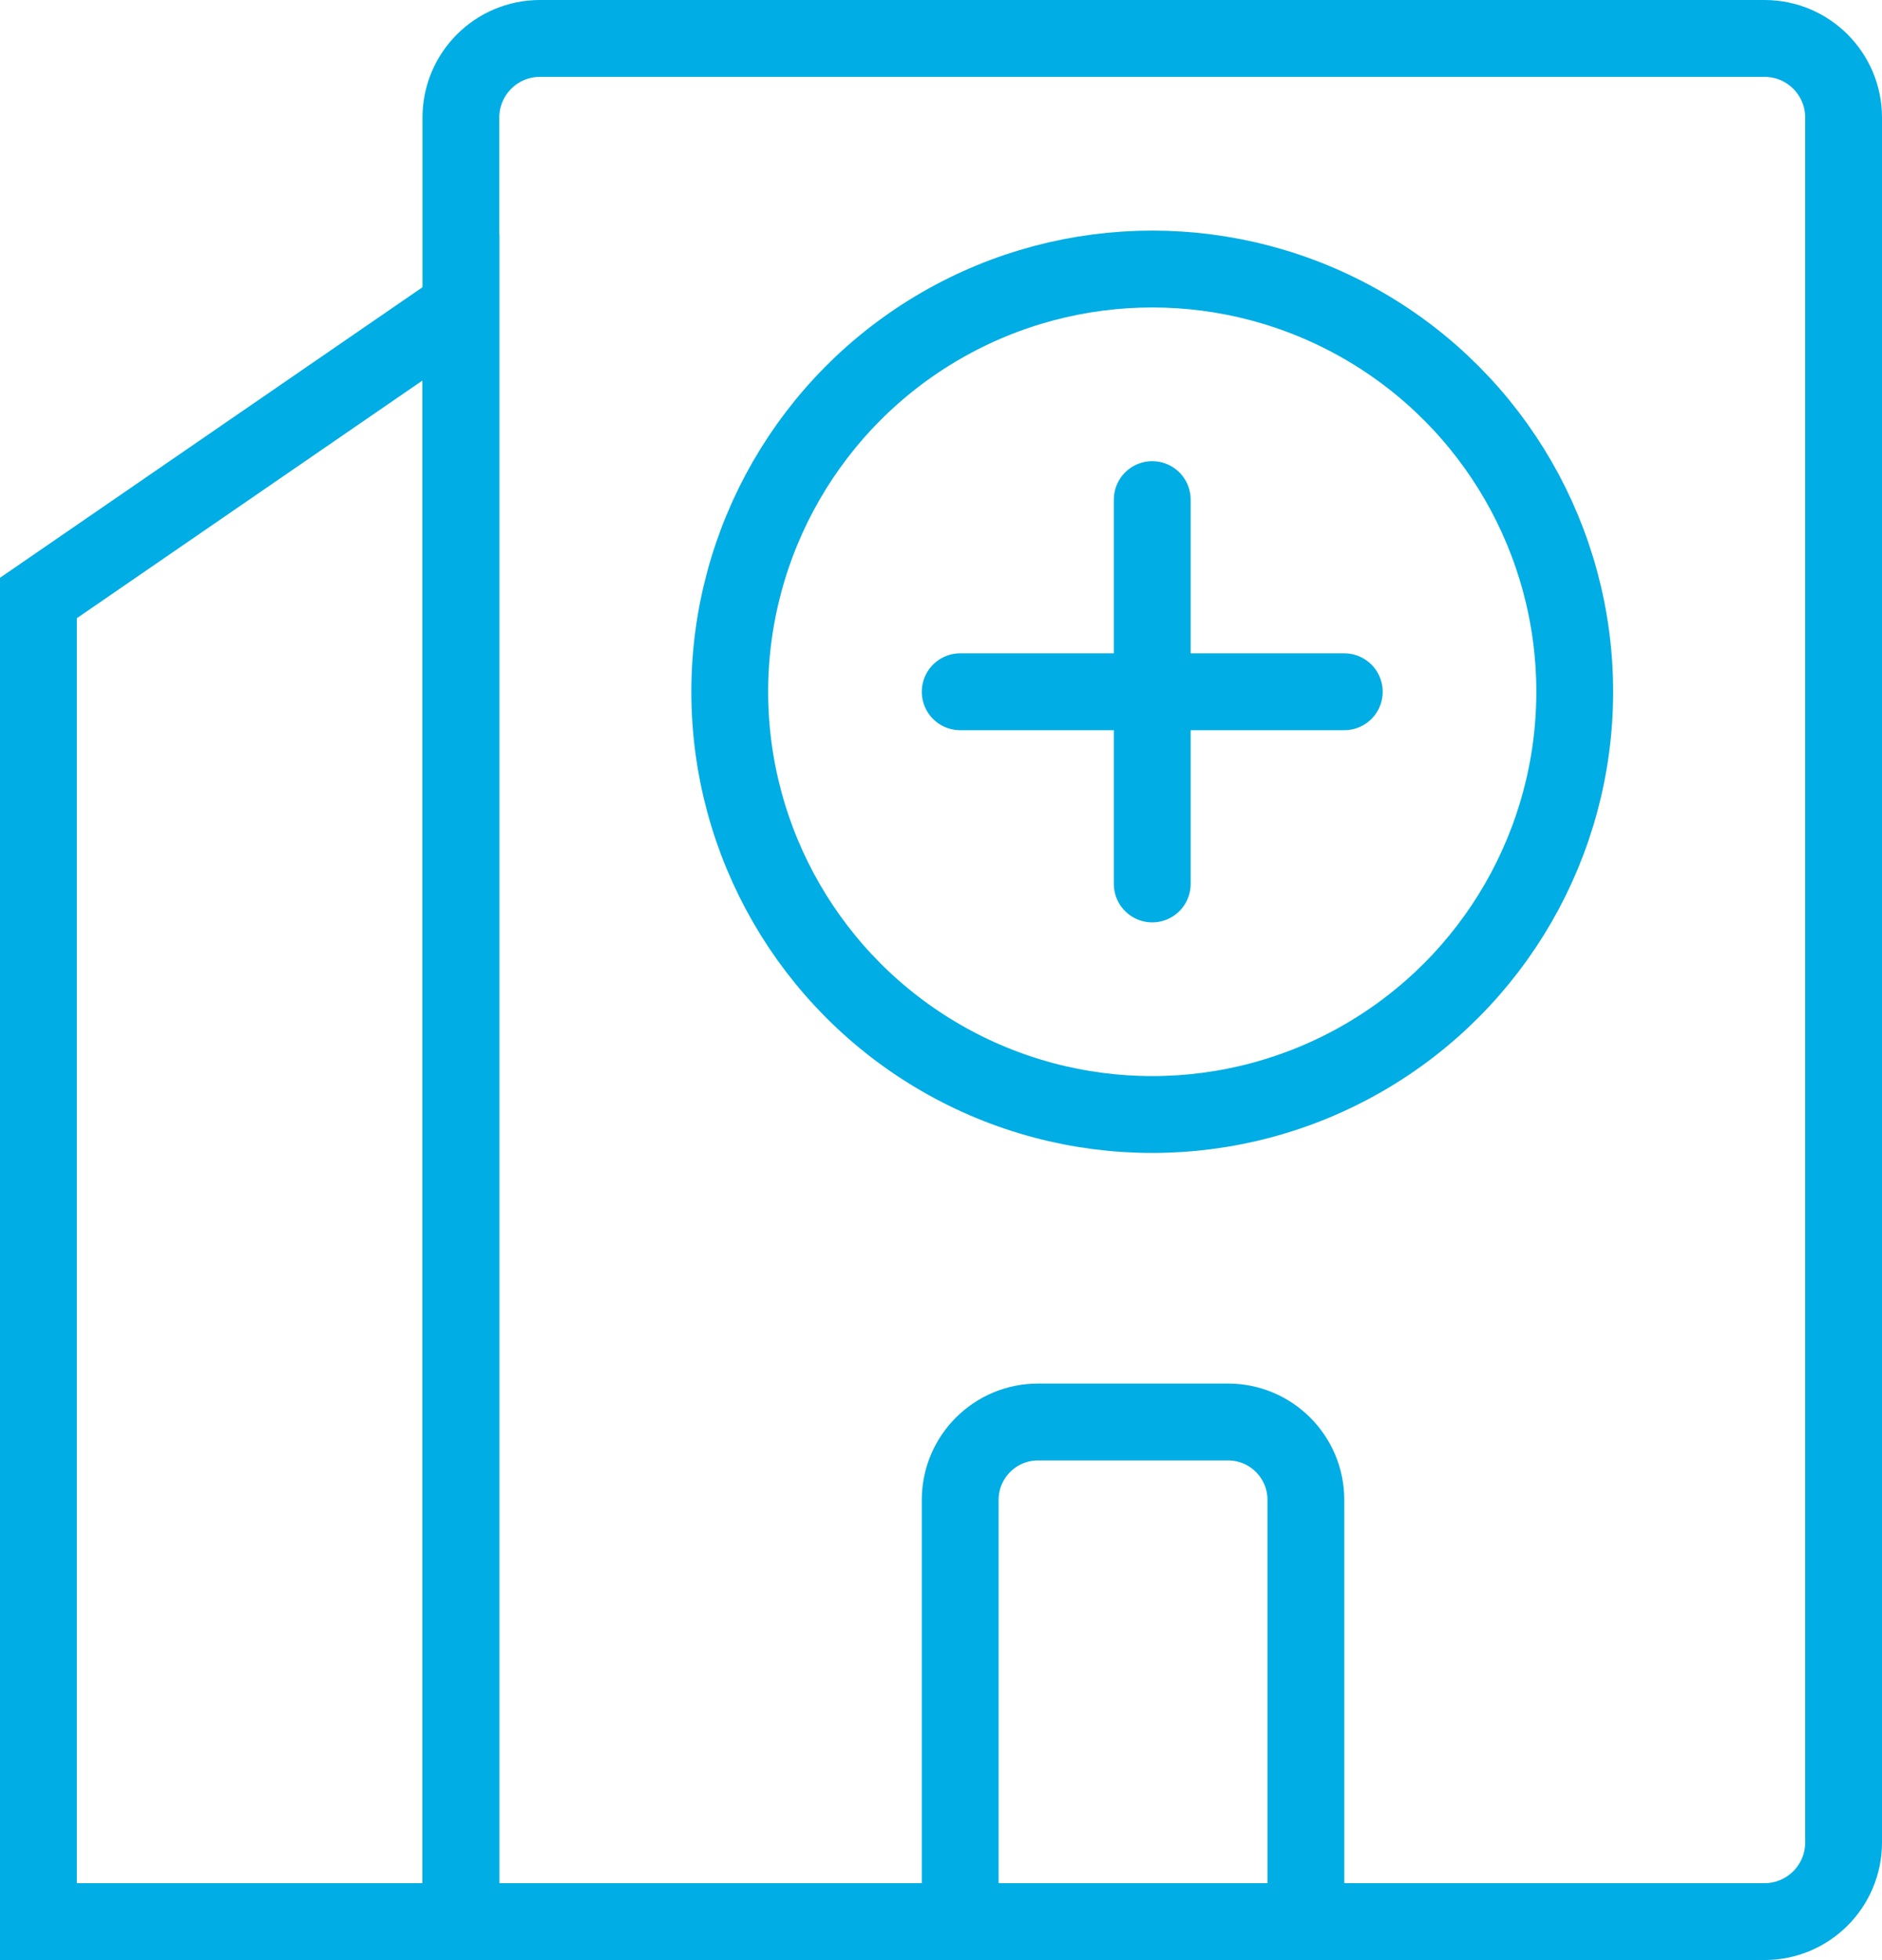
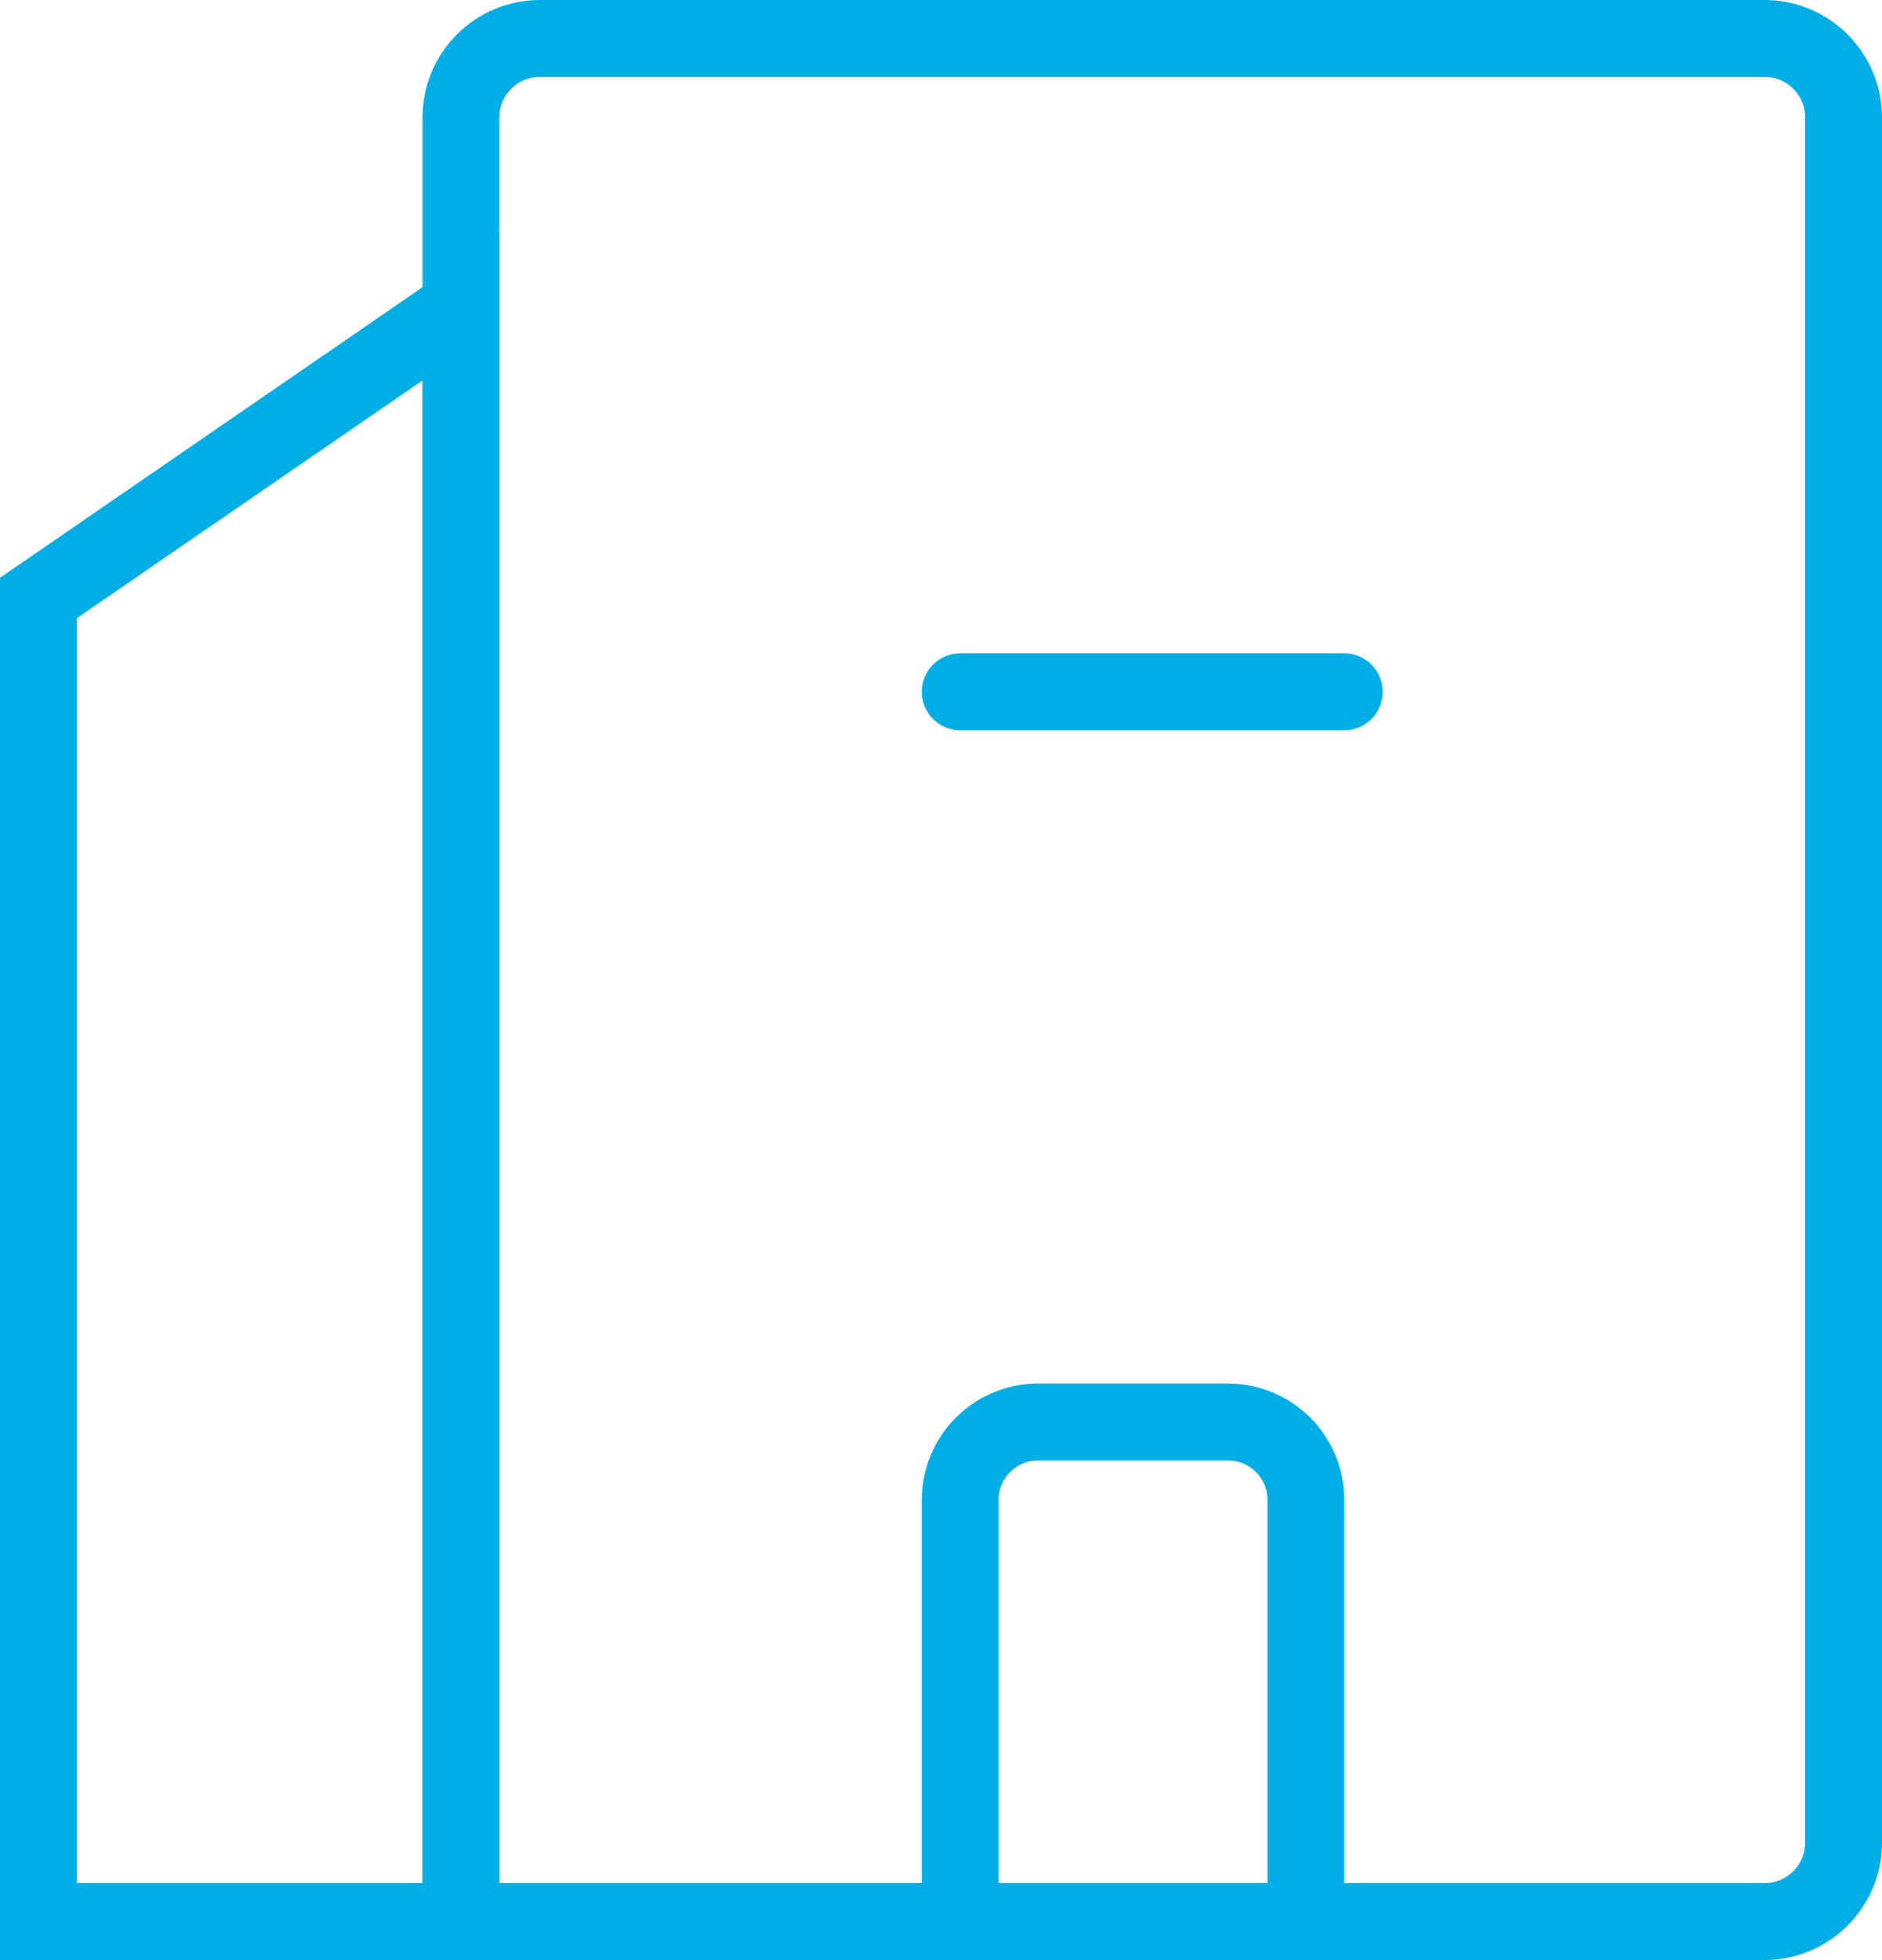
<svg xmlns="http://www.w3.org/2000/svg" width="49" height="51" viewBox="0 0 49 51" fill="none">
  <path d="M12 3.058C12 1.922 12.922 1 14.059 1H45.941C47.078 1 48 1.922 48 3.058V47.941C48 49.078 47.078 50 45.941 50H12V3.058Z" stroke="#00ADE4" stroke-width="2" />
  <path d="M25 39.027C25 37.908 25.908 37 27.027 37H31.973C33.092 37 34 37.908 34 39.027V50H25V39.027Z" stroke="#00ADE4" stroke-width="2" />
  <path d="M1 15.56L12 8V50H1V29.28V15.56Z" stroke="#00ADE4" stroke-width="2" />
-   <path d="M30 13V23" stroke="#00ADE4" stroke-width="2" stroke-linecap="round" />
  <path d="M25 18L35 18" stroke="#00ADE4" stroke-width="2" stroke-linecap="round" />
-   <circle cx="30" cy="18" r="11" stroke="#00ADE4" stroke-width="2" />
</svg>